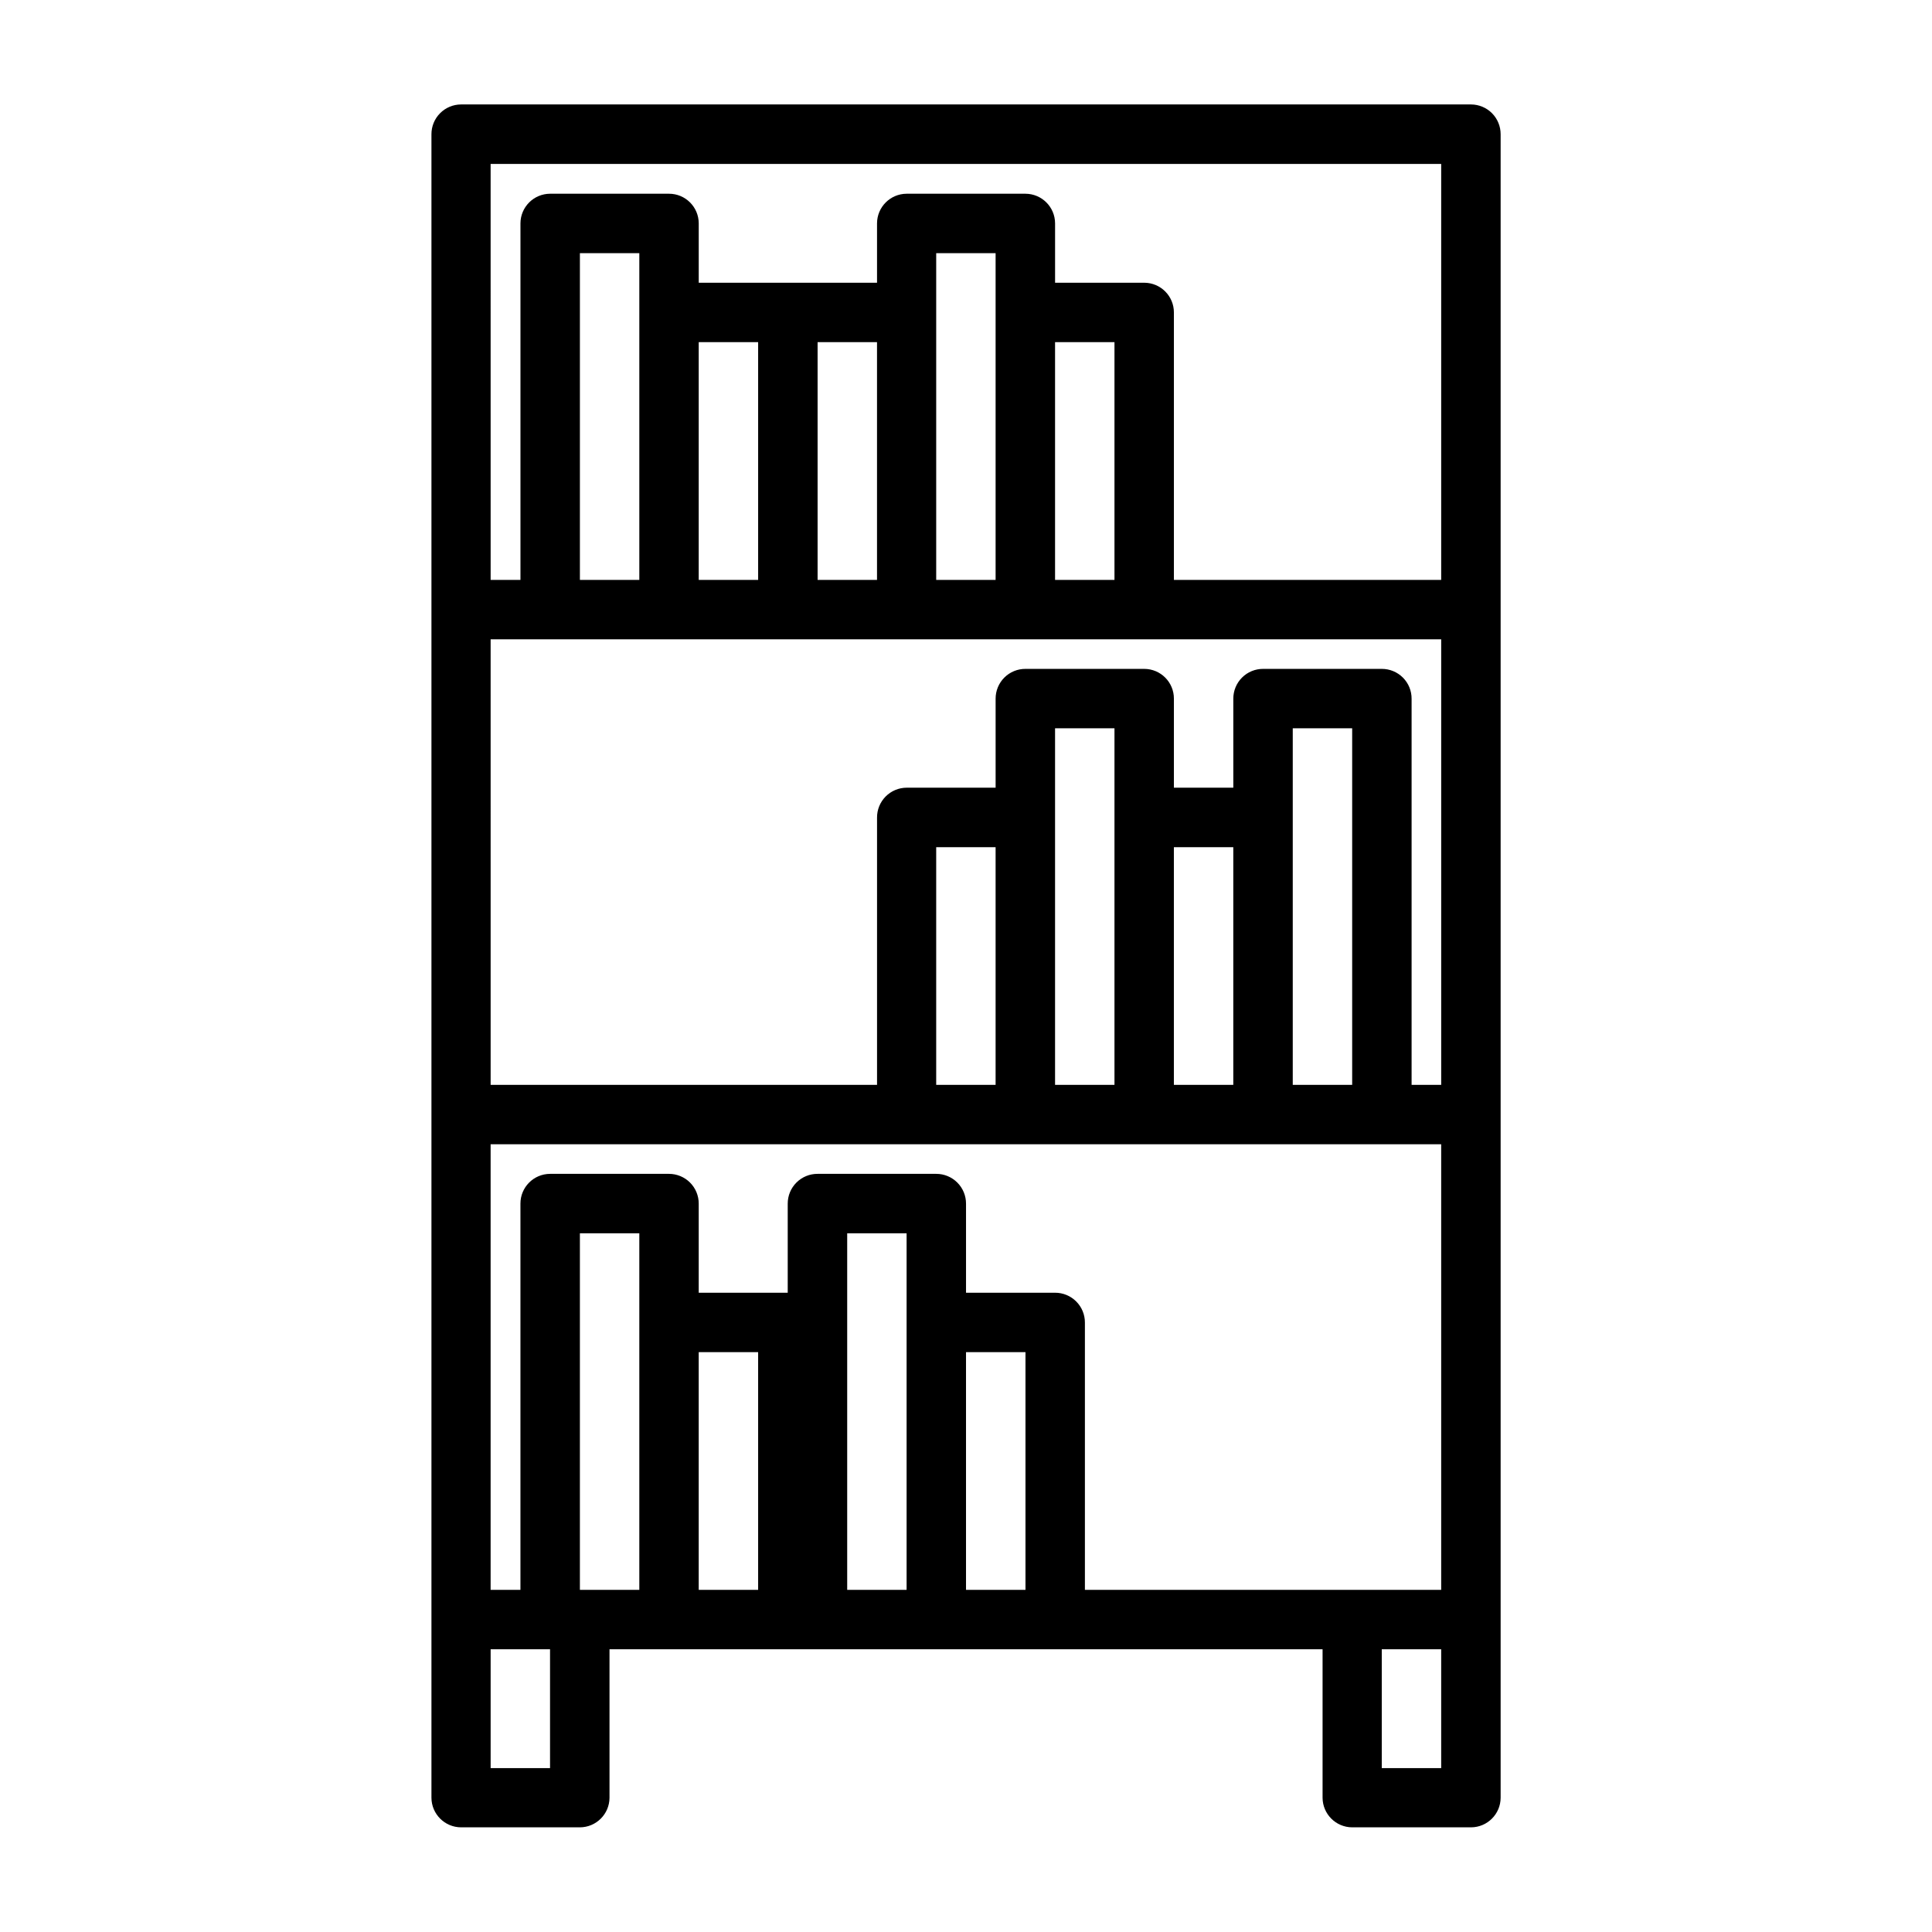
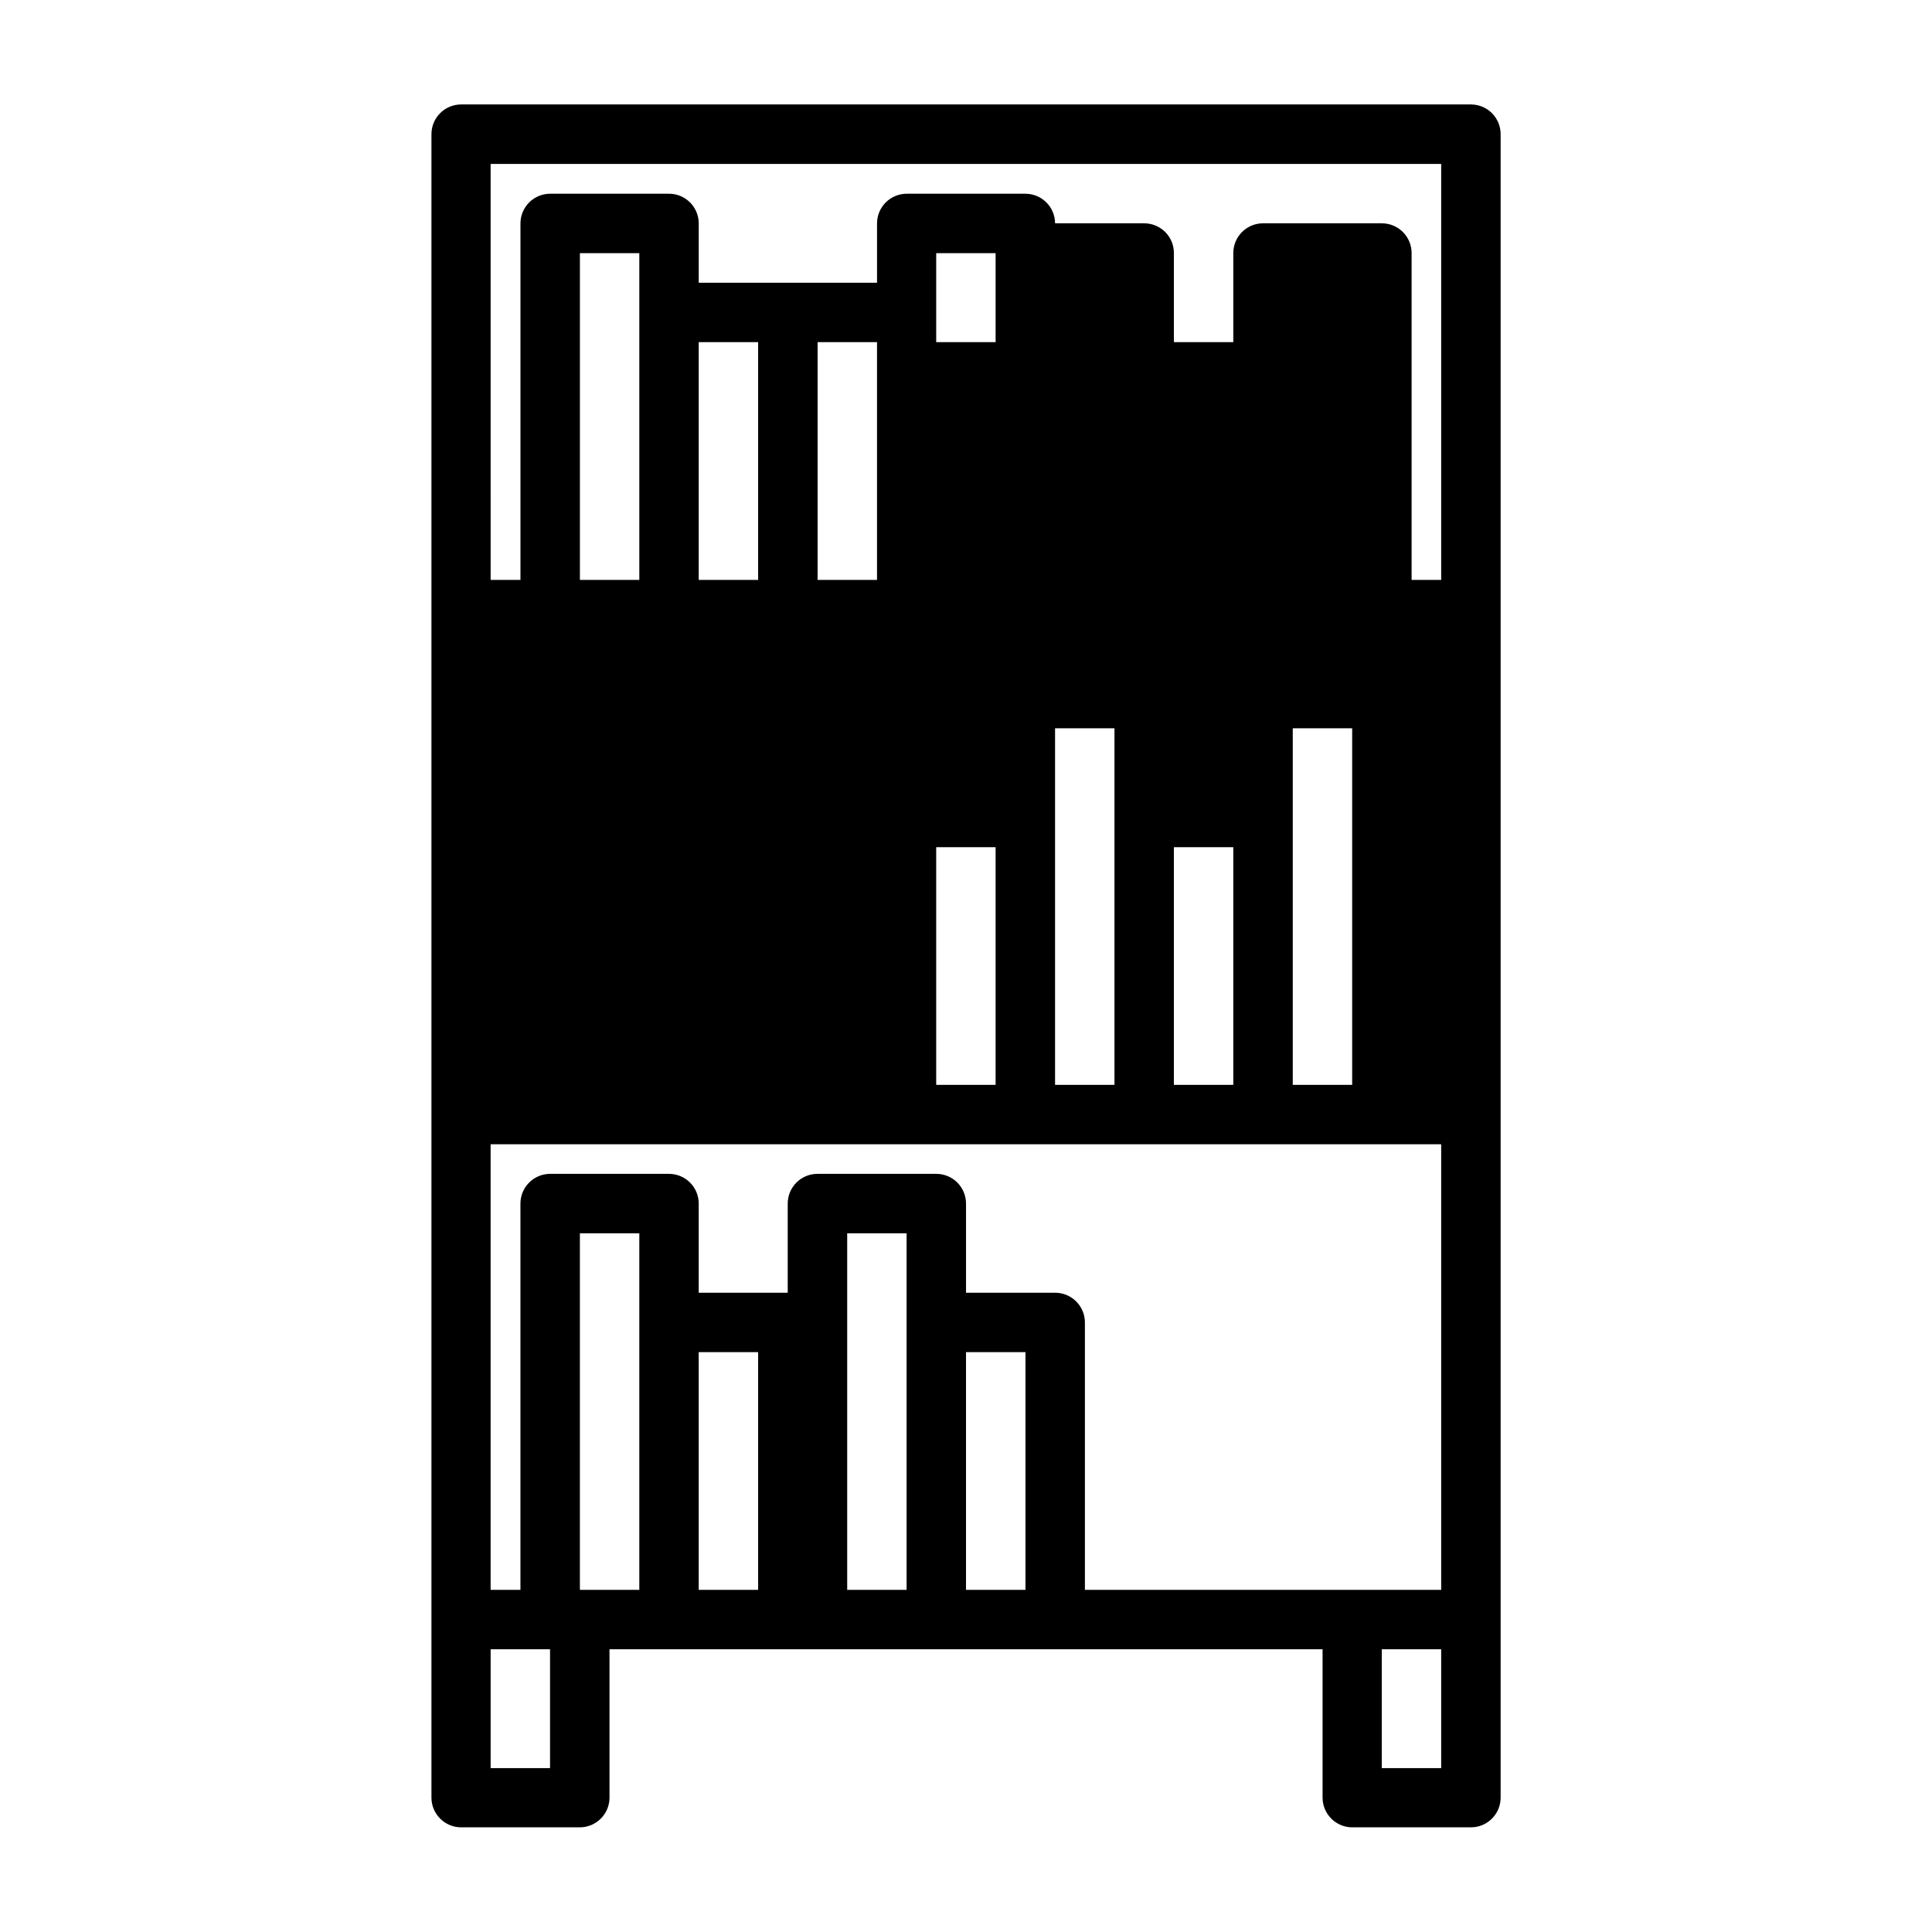
<svg xmlns="http://www.w3.org/2000/svg" fill="#000000" width="800px" height="800px" version="1.1" viewBox="144 144 512 512">
-   <path d="m266.18 171.68c-2.094 0.008-4.094 0.848-5.562 2.332-1.473 1.484-2.293 3.496-2.281 5.586v125.52c-0.004 0.137-0.004 0.27 0 0.402v133.43c-0.004 0.133-0.004 0.266 0 0.398v181.07c0.02 4.324 3.519 7.824 7.844 7.844h31.5c4.324-0.02 7.824-3.519 7.844-7.844v-39.344h188.97v39.344c0.02 4.324 3.519 7.824 7.844 7.844h31.504c4.32-0.02 7.824-3.519 7.84-7.844v-440.82c0.012-2.09-0.809-4.102-2.277-5.586-1.473-1.484-3.473-2.324-5.562-2.332zm7.84 15.758h251.91v110.24h-70.836v-70.848c0.02-4.348-3.492-7.883-7.84-7.902h-23.648v-15.742c-0.016-4.324-3.516-7.824-7.84-7.844h-31.504c-4.324 0.02-7.824 3.519-7.84 7.844v15.742h-47.25v-15.742c-0.016-4.348-3.555-7.859-7.902-7.844h-31.504c-4.32 0.02-7.824 3.519-7.84 7.844v94.492h-7.902zm23.66 23.648h15.746v15.297c-0.004 0.148-0.004 0.297 0 0.445v70.848h-15.746zm94.422 0h15.742v86.59h-15.742zm-62.934 23.586h15.746v63.004h-15.746zm31.504 0h15.746v63.004h-15.746zm62.93 0h15.746v63.004h-15.746zm-149.58 78.75h251.91v118.08h-7.844v-102.34c0.008-2.098-0.82-4.113-2.305-5.594-1.484-1.484-3.5-2.316-5.598-2.309h-31.426c-2.102-0.012-4.121 0.816-5.606 2.301-1.488 1.484-2.32 3.504-2.312 5.602v23.586h-15.746v-23.586c0.02-4.348-3.492-7.883-7.84-7.902h-31.488c-2.102-0.012-4.121 0.816-5.606 2.301-1.488 1.484-2.32 3.504-2.312 5.602v23.586h-23.586c-2.09 0.008-4.09 0.848-5.562 2.336-1.469 1.484-2.289 3.492-2.277 5.582v70.836h-102.4zm149.58 23.586h15.746v94.496h-15.746zm62.992 0h15.746v94.496h-15.746zm-94.492 31.504h15.742v62.992h-15.742zm62.988 0h15.746v62.992h-15.746zm-181.07 78.734h251.91v118.08h-94.418v-70.836c0.008-2.098-0.824-4.113-2.309-5.594-1.484-1.484-3.496-2.316-5.598-2.309h-23.598v-23.602c0.008-2.098-0.824-4.113-2.309-5.594-1.484-1.484-3.496-2.316-5.594-2.309h-31.43c-2.102-0.012-4.117 0.816-5.606 2.301s-2.32 3.504-2.312 5.602v23.602h-23.586v-23.602c0.008-2.098-0.82-4.113-2.305-5.594-1.484-1.484-3.5-2.316-5.598-2.309h-31.504c-4.348 0.02-7.856 3.559-7.84 7.902v102.34h-7.902zm23.66 23.586h15.746v23.199c-0.004 0.156-0.004 0.309 0 0.461v70.836h-15.746zm70.836 0h15.742v94.496h-15.742zm-39.348 31.504h15.746v62.992h-15.746zm70.836 0h15.758v62.992h-15.758zm-125.98 78.734h15.742v31.504h-15.742zm236.16 0h15.746v31.504h-15.746z" />
+   <path d="m266.18 171.68c-2.094 0.008-4.094 0.848-5.562 2.332-1.473 1.484-2.293 3.496-2.281 5.586v125.52c-0.004 0.137-0.004 0.27 0 0.402v133.43c-0.004 0.133-0.004 0.266 0 0.398v181.07c0.02 4.324 3.519 7.824 7.844 7.844h31.5c4.324-0.02 7.824-3.519 7.844-7.844v-39.344h188.97v39.344c0.02 4.324 3.519 7.824 7.844 7.844h31.504c4.32-0.02 7.824-3.519 7.84-7.844v-440.82c0.012-2.09-0.809-4.102-2.277-5.586-1.473-1.484-3.473-2.324-5.562-2.332zm7.84 15.758h251.91v110.24h-70.836v-70.848c0.02-4.348-3.492-7.883-7.84-7.902h-23.648v-15.742c-0.016-4.324-3.516-7.824-7.84-7.844h-31.504c-4.324 0.02-7.824 3.519-7.84 7.844v15.742h-47.25v-15.742c-0.016-4.348-3.555-7.859-7.902-7.844h-31.504c-4.32 0.02-7.824 3.519-7.84 7.844v94.492h-7.902zm23.66 23.648h15.746v15.297c-0.004 0.148-0.004 0.297 0 0.445v70.848h-15.746zm94.422 0h15.742v86.59h-15.742zm-62.934 23.586h15.746v63.004h-15.746zm31.504 0h15.746v63.004h-15.746zm62.93 0h15.746v63.004h-15.746zm-149.58 78.75h251.91h-7.844v-102.34c0.008-2.098-0.82-4.113-2.305-5.594-1.484-1.484-3.5-2.316-5.598-2.309h-31.426c-2.102-0.012-4.121 0.816-5.606 2.301-1.488 1.484-2.32 3.504-2.312 5.602v23.586h-15.746v-23.586c0.02-4.348-3.492-7.883-7.84-7.902h-31.488c-2.102-0.012-4.121 0.816-5.606 2.301-1.488 1.484-2.32 3.504-2.312 5.602v23.586h-23.586c-2.09 0.008-4.09 0.848-5.562 2.336-1.469 1.484-2.289 3.492-2.277 5.582v70.836h-102.4zm149.58 23.586h15.746v94.496h-15.746zm62.992 0h15.746v94.496h-15.746zm-94.492 31.504h15.742v62.992h-15.742zm62.988 0h15.746v62.992h-15.746zm-181.07 78.734h251.91v118.08h-94.418v-70.836c0.008-2.098-0.824-4.113-2.309-5.594-1.484-1.484-3.496-2.316-5.598-2.309h-23.598v-23.602c0.008-2.098-0.824-4.113-2.309-5.594-1.484-1.484-3.496-2.316-5.594-2.309h-31.43c-2.102-0.012-4.117 0.816-5.606 2.301s-2.32 3.504-2.312 5.602v23.602h-23.586v-23.602c0.008-2.098-0.82-4.113-2.305-5.594-1.484-1.484-3.5-2.316-5.598-2.309h-31.504c-4.348 0.02-7.856 3.559-7.84 7.902v102.34h-7.902zm23.66 23.586h15.746v23.199c-0.004 0.156-0.004 0.309 0 0.461v70.836h-15.746zm70.836 0h15.742v94.496h-15.742zm-39.348 31.504h15.746v62.992h-15.746zm70.836 0h15.758v62.992h-15.758zm-125.98 78.734h15.742v31.504h-15.742zm236.16 0h15.746v31.504h-15.746z" />
</svg>